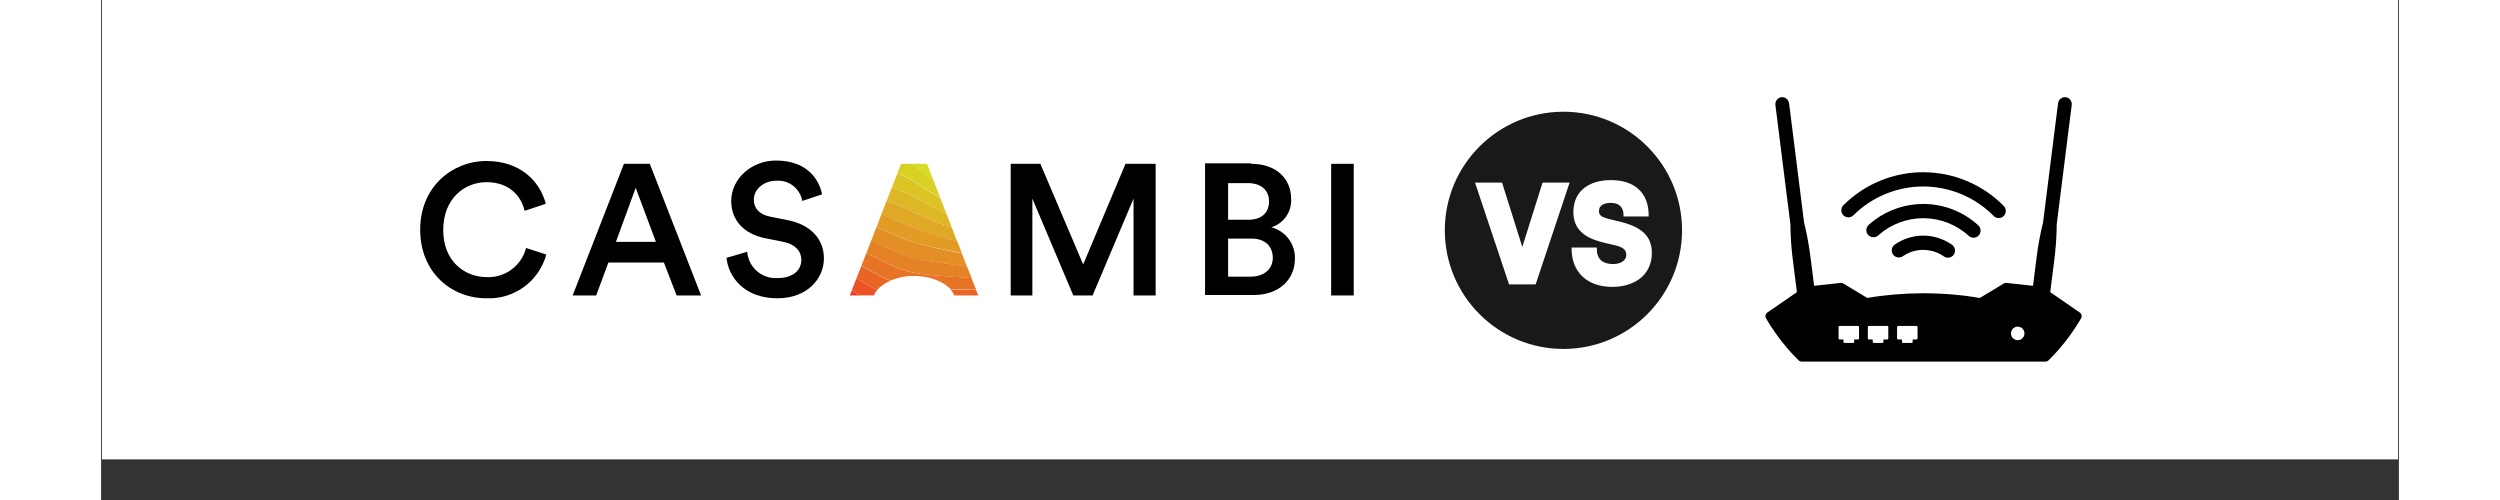
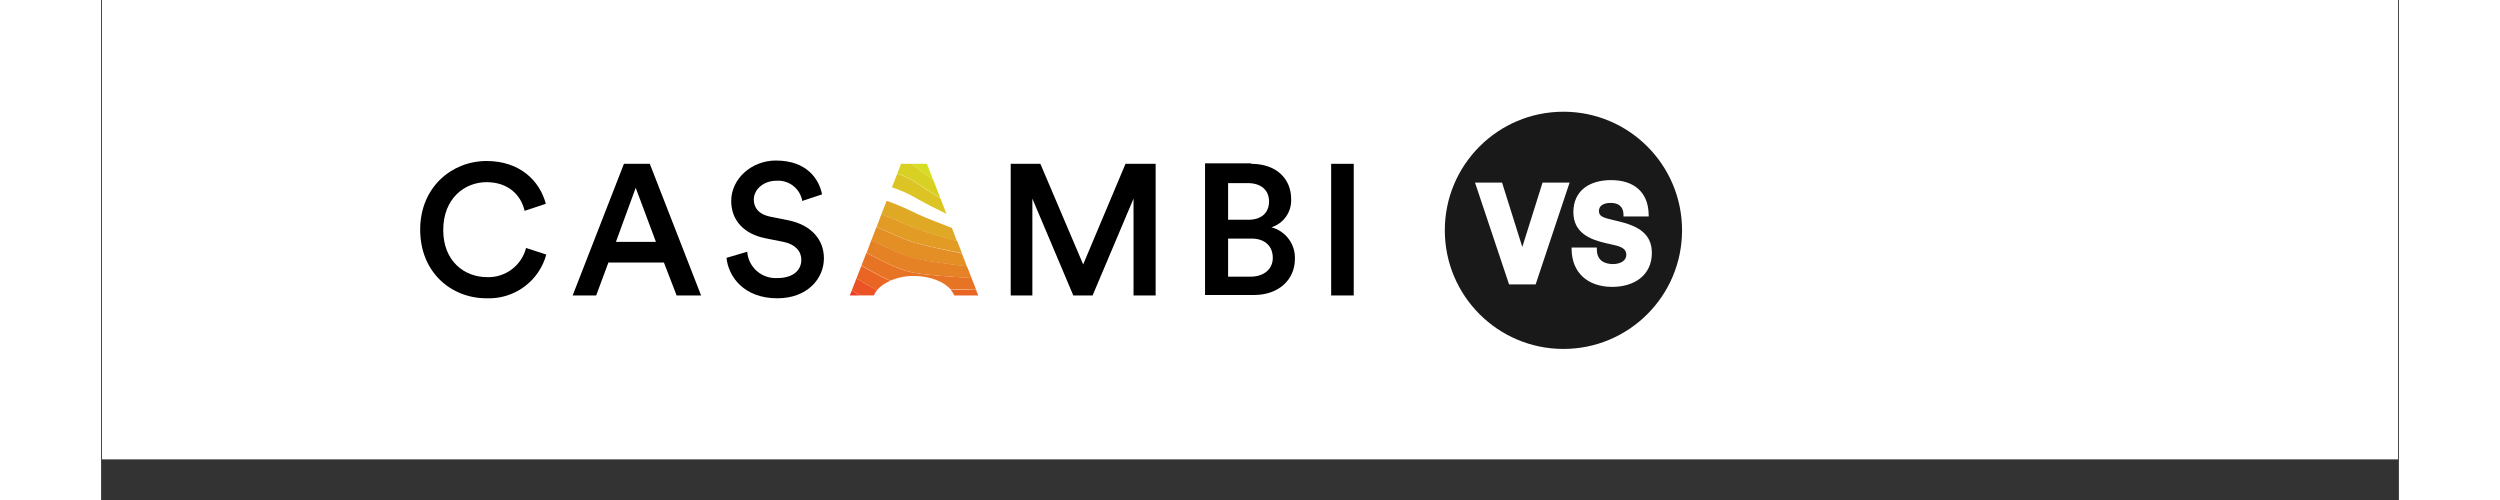
<svg xmlns="http://www.w3.org/2000/svg" version="1.0" preserveAspectRatio="xMidYMid meet" height="120" viewBox="0 0 450 97.92" zoomAndPan="magnify" width="600">
  <rect x="0" y="0" width="450" height="97.92" fill="#333333" stroke="none" />
  <defs>
    <clipPath id="3846da6fde">
      <path clip-rule="nonzero" d="M 0.184 0 L 449.816 0 L 449.816 89.926 L 0.184 89.926 Z M 0.184 0" />
    </clipPath>
    <clipPath id="571526aa92">
-       <path clip-rule="nonzero" d="M 325.812 19 L 388 19 L 388 71 L 325.812 71 Z M 325.812 19" />
-     </clipPath>
+       </clipPath>
    <clipPath id="c533d7c976">
      <path clip-rule="nonzero" d="M 62 31.438 L 88 31.438 L 88 58.418 L 62 58.418 Z M 62 31.438" />
    </clipPath>
    <clipPath id="81675ea91c">
      <path clip-rule="nonzero" d="M 122 31.438 L 142 31.438 L 142 58.418 L 122 58.418 Z M 122 31.438" />
    </clipPath>
    <clipPath id="613ccbba71">
      <path clip-rule="nonzero" d="M 216 31.438 L 234 31.438 L 234 58 L 216 58 Z M 216 31.438" />
    </clipPath>
    <clipPath id="28df3d8b6d">
      <path clip-rule="nonzero" d="M 263.152 21.879 L 309.617 21.879 L 309.617 68.34 L 263.152 68.34 Z M 263.152 21.879" />
    </clipPath>
  </defs>
  <g clip-path="url(#3846da6fde)">
    <path fill-rule="nonzero" fill-opacity="1" d="M 0.184 0 L 449.816 0 L 449.816 89.926 L 0.184 89.926 Z M 0.184 0" fill="#ffffff" />
    <path fill-rule="nonzero" fill-opacity="1" d="M 0.184 0 L 449.816 0 L 449.816 89.926 L 0.184 89.926 Z M 0.184 0" fill="#ffffff" />
  </g>
  <g clip-path="url(#571526aa92)">
    <path fill-rule="nonzero" fill-opacity="1" d="M 329.062 19.035 C 328.316 19.129 327.801 19.84 327.898 20.594 L 330.836 43.957 C 330.84 44.371 330.848 44.793 330.859 45.219 C 330.918 47.188 331.082 49.152 331.336 51.102 L 332.105 57.215 L 326.34 61.188 C 325.953 61.457 325.84 61.98 326.078 62.387 C 327.273 64.41 328.633 66.34 330.156 68.129 C 330.875 68.973 331.633 69.773 332.41 70.547 C 332.578 70.715 332.809 70.812 333.043 70.812 L 380.777 70.812 C 381.016 70.812 381.242 70.719 381.41 70.547 C 382.188 69.773 382.945 68.973 383.664 68.129 C 385.191 66.336 386.547 64.41 387.742 62.387 C 387.984 61.98 387.871 61.457 387.48 61.188 L 381.719 57.215 L 382.488 51.102 C 382.742 49.148 382.902 47.184 382.965 45.219 C 382.977 44.793 382.98 44.371 382.984 43.953 L 385.922 20.594 C 386.02 19.84 385.504 19.129 384.758 19.035 C 384.016 18.941 383.34 19.496 383.246 20.25 L 380.305 43.621 C 380.203 44.023 380.102 44.43 380.012 44.84 C 379.582 46.762 379.258 48.703 379.016 50.656 L 378.348 55.969 L 373.16 55.41 C 373.125 55.406 373.082 55.406 373.043 55.406 C 372.887 55.41 372.738 55.453 372.602 55.531 L 367.93 58.355 C 364.461 57.75 360.684 57.434 356.906 57.434 C 356.828 57.434 356.746 57.434 356.668 57.434 L 356.66 57.434 C 356.66 57.434 356.66 57.434 356.656 57.434 C 352.965 57.449 349.281 57.758 345.887 58.348 L 341.211 55.531 C 341.074 55.453 340.922 55.41 340.766 55.406 C 340.727 55.406 340.691 55.406 340.652 55.41 L 335.473 55.969 L 334.805 50.656 C 334.562 48.703 334.238 46.762 333.809 44.84 C 333.719 44.43 333.617 44.023 333.516 43.621 L 330.578 20.254 C 330.484 19.496 329.809 18.941 329.062 19.035 Z M 356.781 33.727 C 351.691 33.742 346.785 35.512 342.867 38.699 C 342.305 39.156 341.766 39.641 341.25 40.152 C 341.25 40.156 341.246 40.156 341.246 40.16 C 340.965 40.418 340.809 40.793 340.805 41.176 C 340.801 41.945 341.418 42.566 342.184 42.57 C 342.578 42.57 342.965 42.402 343.227 42.109 C 343.23 42.105 343.23 42.105 343.234 42.102 C 346.883 38.504 351.812 36.504 356.93 36.523 C 362.051 36.547 366.953 38.594 370.574 42.227 C 370.578 42.23 370.578 42.234 370.582 42.238 C 370.84 42.531 371.227 42.699 371.625 42.699 C 372.391 42.703 373.008 42.082 373.016 41.316 C 373.016 40.934 372.859 40.562 372.582 40.301 C 372.582 40.297 372.578 40.297 372.578 40.293 C 368.477 36.156 362.926 33.801 357.105 33.734 C 357.051 33.734 356.992 33.73 356.945 33.73 C 356.891 33.73 356.832 33.727 356.781 33.727 Z M 356.918 39.941 C 353.457 39.926 350.102 41.035 347.336 43.078 C 346.945 43.371 346.566 43.684 346.195 44.012 C 346.195 44.016 346.195 44.016 346.191 44.02 C 345.887 44.281 345.707 44.668 345.703 45.07 C 345.699 45.84 346.316 46.461 347.082 46.465 C 347.457 46.469 347.82 46.32 348.082 46.055 C 348.082 46.051 348.086 46.051 348.094 46.047 C 350.496 43.918 353.59 42.746 356.797 42.734 C 356.832 42.734 356.867 42.734 356.902 42.734 C 356.938 42.734 356.973 42.734 357.012 42.734 C 360.215 42.773 363.305 43.98 365.688 46.129 C 365.688 46.133 365.691 46.133 365.691 46.133 C 365.949 46.402 366.316 46.551 366.691 46.555 C 367.457 46.555 368.078 45.938 368.082 45.172 C 368.082 44.766 367.906 44.379 367.602 44.113 C 367.602 44.113 367.602 44.113 367.602 44.109 C 364.676 41.441 360.871 39.957 356.918 39.941 Z M 356.863 46.145 C 354.898 46.141 352.973 46.738 351.344 47.844 C 351.344 47.844 351.344 47.844 351.34 47.844 C 350.934 48.098 350.684 48.551 350.68 49.035 C 350.676 49.801 351.293 50.422 352.059 50.426 C 352.379 50.426 352.691 50.32 352.938 50.125 C 352.938 50.121 352.941 50.117 352.945 50.117 C 354.098 49.344 355.449 48.938 356.832 48.938 L 356.848 48.934 C 356.852 48.934 356.859 48.934 356.863 48.934 C 356.871 48.934 356.883 48.938 356.891 48.938 C 356.895 48.938 356.898 48.938 356.902 48.938 C 356.914 48.938 356.918 48.938 356.93 48.938 C 356.934 48.941 356.938 48.941 356.945 48.945 C 358.32 48.965 359.664 49.379 360.801 50.152 C 360.805 50.156 360.805 50.16 360.809 50.16 C 361.051 50.359 361.363 50.465 361.684 50.465 C 362.453 50.469 363.074 49.855 363.078 49.086 C 363.082 48.605 362.836 48.145 362.43 47.891 C 362.43 47.891 362.426 47.891 362.422 47.891 C 360.805 46.77 358.887 46.16 356.922 46.145 C 356.91 46.145 356.906 46.148 356.898 46.148 C 356.891 46.148 356.883 46.145 356.871 46.145 C 356.871 46.145 356.867 46.145 356.863 46.145 Z M 340.473 63.832 L 344.066 63.832 C 344.18 63.832 344.273 63.93 344.273 64.043 L 344.273 66.27 C 344.273 66.383 344.18 66.48 344.066 66.48 L 343.312 66.48 L 343.312 66.992 C 343.312 67.086 343.238 67.164 343.148 67.164 L 341.395 67.164 C 341.301 67.164 341.227 67.086 341.227 66.992 L 341.227 66.48 L 340.473 66.48 C 340.355 66.48 340.266 66.383 340.266 66.27 L 340.266 64.043 C 340.262 63.93 340.355 63.832 340.473 63.832 Z M 346.203 63.832 L 349.797 63.832 C 349.914 63.832 350.004 63.93 350.004 64.043 L 350.004 66.27 C 350.004 66.383 349.91 66.48 349.797 66.48 L 349.043 66.48 L 349.043 66.992 C 349.043 67.086 348.969 67.164 348.875 67.164 L 347.121 67.164 C 347.027 67.164 346.953 67.086 346.953 66.992 L 346.953 66.48 L 346.203 66.48 C 346.086 66.48 345.996 66.383 345.996 66.27 L 345.996 64.043 C 345.992 63.93 346.086 63.832 346.203 63.832 Z M 351.934 63.832 L 355.523 63.832 C 355.641 63.832 355.734 63.93 355.734 64.043 L 355.734 66.27 C 355.734 66.383 355.641 66.48 355.523 66.48 L 354.773 66.48 L 354.773 66.992 C 354.773 67.086 354.699 67.164 354.605 67.164 L 352.852 67.164 C 352.758 67.164 352.684 67.086 352.684 66.992 L 352.684 66.48 L 351.934 66.48 C 351.816 66.48 351.723 66.383 351.723 66.27 L 351.723 64.043 C 351.723 63.93 351.816 63.832 351.934 63.832 Z M 375.344 63.973 C 375.344 63.973 375.348 63.973 375.352 63.973 C 376.082 63.973 376.668 64.562 376.668 65.293 C 376.668 66.023 376.078 66.617 375.352 66.617 C 374.621 66.617 374.031 66.027 374.031 65.293 C 374.031 64.566 374.617 63.977 375.344 63.973 Z M 375.344 63.973" fill="#000000" />
  </g>
  <path fill-rule="nonzero" fill-opacity="1" d="M 158.676 32.082 C 159.031 32.312 159.375 32.555 159.707 32.82 L 163.043 35.445 L 161.734 32.082 Z M 158.676 32.082" fill="#d6de23" />
  <path fill-rule="nonzero" fill-opacity="1" d="M 158.676 32.082 L 156.668 32.082 L 155.93 33.98 C 157.277 34.414 158.535 35.027 159.707 35.82 C 161.098 36.742 162.703 37.773 164.371 38.824 L 163.043 35.406 L 159.707 32.82 C 159.375 32.555 159.031 32.312 158.676 32.082 Z M 158.676 32.082" fill="#d9d024" />
  <path fill-rule="nonzero" fill-opacity="1" d="M 159.707 35.859 C 158.535 35.066 157.277 34.453 155.93 34.016 L 154.871 36.688 C 156.527 37.227 158.109 37.93 159.617 38.805 C 161.32 39.789 163.402 40.832 165.559 41.891 L 164.379 38.859 C 162.703 37.809 161.09 36.797 159.707 35.859 Z M 159.707 35.859" fill="#dbc424" />
-   <path fill-rule="nonzero" fill-opacity="1" d="M 159.617 38.805 C 158.109 37.93 156.527 37.227 154.871 36.688 L 153.848 39.32 C 155.789 40.02 157.68 40.828 159.523 41.75 C 161.457 42.672 164.02 43.594 166.629 44.641 L 165.559 41.879 C 163.402 40.832 161.32 39.789 159.617 38.805 Z M 159.617 38.805" fill="#ddb725" />
  <path fill-rule="nonzero" fill-opacity="1" d="M 159.523 41.75 C 157.68 40.828 155.789 40.02 153.848 39.32 L 152.797 41.961 C 154.961 42.754 157.285 43.859 159.504 44.727 C 161.727 45.59 164.629 46.391 167.613 47.246 L 166.621 44.641 C 164.02 43.637 161.457 42.664 159.523 41.75 Z M 159.523 41.75" fill="#dfa926" />
  <path fill-rule="nonzero" fill-opacity="1" d="M 159.523 44.695 C 157.305 43.859 154.98 42.754 152.816 41.934 L 151.875 44.469 C 154.316 45.469 156.973 46.797 159.469 47.551 C 161.828 48.234 165.219 48.914 168.59 49.594 L 167.668 47.219 C 164.648 46.363 161.66 45.527 159.523 44.695 Z M 159.523 44.695" fill="#e29c25" />
  <path fill-rule="nonzero" fill-opacity="1" d="M 159.43 47.551 C 156.934 46.797 154.281 45.469 151.84 44.469 L 150.832 47.09 C 153.598 48.352 156.621 49.973 159.43 50.637 C 162.004 51.215 165.816 51.703 169.566 52.191 L 168.574 49.641 C 165.184 48.934 161.789 48.234 159.43 47.551 Z M 159.43 47.551" fill="#e38f25" />
  <path fill-rule="nonzero" fill-opacity="1" d="M 159.43 50.59 C 156.668 49.938 153.578 48.316 150.832 47.047 L 149.914 49.523 C 152.926 51.051 156.309 52.945 159.375 53.445 C 162.086 53.906 166.352 54.18 170.488 54.465 L 169.566 52.145 C 165.816 51.695 162.012 51.172 159.43 50.59 Z M 159.43 50.59" fill="#e58225" />
  <path fill-rule="nonzero" fill-opacity="1" d="M 159.34 53.445 C 156.262 52.945 152.891 51.051 149.875 49.523 L 148.898 52.016 C 150.688 53.004 152.586 54.105 154.559 54.965 C 156.031 54.344 157.566 54.035 159.164 54.043 C 162.316 54.043 165.043 55.148 166.398 56.703 C 168.02 56.703 169.715 56.703 171.375 56.758 L 170.453 54.422 C 166.316 54.18 162.012 53.906 159.34 53.445 Z M 159.34 53.445" fill="#e77425" />
  <path fill-rule="nonzero" fill-opacity="1" d="M 147.93 54.504 C 149.203 55.266 150.559 56.098 151.922 56.852 C 152.645 56.023 153.523 55.41 154.547 55.008 C 152.613 54.152 150.688 53.047 148.891 52.062 Z M 147.93 54.504" fill="#e86524" />
  <path fill-rule="nonzero" fill-opacity="1" d="M 166.391 56.75 C 166.684 57.082 166.914 57.453 167.078 57.863 L 171.781 57.863 L 171.363 56.805 C 169.695 56.785 168.012 56.777 166.391 56.75 Z M 166.391 56.75" fill="#e86524" />
  <path fill-rule="nonzero" fill-opacity="1" d="M 147.93 54.504 L 147.008 56.859 L 148.574 57.855 L 151.34 57.855 C 151.488 57.488 151.688 57.148 151.941 56.844 C 150.559 56.098 149.203 55.277 147.93 54.504 Z M 147.93 54.504" fill="#eb5324" />
  <path fill-rule="nonzero" fill-opacity="1" d="M 146.621 57.863 L 148.574 57.863 L 147.008 56.871 Z M 146.621 57.863" fill="#ee3d23" />
  <g clip-path="url(#c533d7c976)">
    <path fill-rule="nonzero" fill-opacity="1" d="M 75.574 54.273 C 71.152 54.273 67.004 51.141 67.004 45.066 C 67.004 38.805 71.242 35.676 75.48 35.676 C 79.723 35.676 82.211 38.16 82.945 41.289 L 87.094 39.91 C 85.895 35.398 82.023 31.531 75.48 31.531 C 68.754 31.531 62.488 36.594 62.488 44.973 C 62.488 53.352 68.57 58.418 75.48 58.418 C 76.137 58.441 76.785 58.414 77.434 58.332 C 78.086 58.25 78.723 58.113 79.348 57.922 C 79.973 57.73 80.578 57.488 81.164 57.195 C 81.75 56.906 82.305 56.566 82.832 56.18 C 83.359 55.793 83.852 55.367 84.309 54.898 C 84.762 54.43 85.176 53.926 85.547 53.387 C 85.918 52.848 86.238 52.281 86.516 51.688 C 86.789 51.098 87.012 50.484 87.184 49.852 L 83.223 48.562 C 83.008 49.406 82.656 50.184 82.176 50.906 C 81.691 51.625 81.102 52.246 80.406 52.766 C 79.711 53.285 78.949 53.672 78.117 53.934 C 77.289 54.191 76.441 54.305 75.574 54.273 Z M 75.574 54.273" fill="#000000" />
  </g>
  <path fill-rule="nonzero" fill-opacity="1" d="M 102.391 32.082 L 92.348 57.863 L 96.953 57.863 L 99.348 51.418 L 110.223 51.418 L 112.711 57.863 L 117.504 57.863 L 107.457 32.082 Z M 100.824 47.367 L 104.695 36.777 L 108.656 47.367 Z M 100.824 47.367" fill="#000000" />
  <g clip-path="url(#81675ea91c)">
    <path fill-rule="nonzero" fill-opacity="1" d="M 141.555 50.59 C 141.555 46.906 139.066 44.051 134.551 43.133 L 130.863 42.395 C 128.836 41.934 127.824 40.738 127.824 39.082 C 127.824 37.148 129.668 35.398 132.246 35.398 C 132.84 35.355 133.422 35.418 133.992 35.59 C 134.559 35.762 135.078 36.031 135.547 36.398 C 136.016 36.766 136.402 37.203 136.707 37.715 C 137.012 38.223 137.215 38.77 137.316 39.355 L 141.188 38.066 C 140.633 35.121 138.238 31.438 132.156 31.438 C 127.363 31.438 123.402 35.031 123.402 39.355 C 123.402 43.223 125.98 45.801 129.941 46.629 L 133.629 47.367 C 135.934 47.828 137.133 49.207 137.133 50.867 C 137.133 52.891 135.566 54.457 132.43 54.457 C 132.07 54.48 131.707 54.465 131.348 54.414 C 130.988 54.367 130.637 54.285 130.293 54.164 C 129.949 54.047 129.621 53.898 129.305 53.719 C 128.992 53.535 128.699 53.324 128.426 53.086 C 128.152 52.848 127.906 52.586 127.684 52.297 C 127.461 52.012 127.27 51.703 127.105 51.379 C 126.945 51.055 126.816 50.719 126.719 50.367 C 126.621 50.02 126.562 49.664 126.535 49.301 L 122.48 50.496 C 122.848 54.18 125.887 58.418 132.43 58.418 C 138.328 58.418 141.555 54.551 141.555 50.59 Z M 141.555 50.59" fill="#000000" />
  </g>
  <path fill-rule="nonzero" fill-opacity="1" d="M 192.328 51.785 L 183.945 32.082 L 178.137 32.082 L 178.137 57.863 L 182.379 57.863 L 182.379 38.898 L 190.395 57.863 L 194.172 57.863 L 202.191 38.898 L 202.191 57.863 L 206.52 57.863 L 206.52 32.082 L 200.621 32.082 Z M 192.328 51.785" fill="#000000" />
  <g clip-path="url(#613ccbba71)">
    <path fill-rule="nonzero" fill-opacity="1" d="M 229.191 44.512 C 229.773 44.332 230.309 44.059 230.801 43.699 C 231.297 43.34 231.715 42.91 232.066 42.41 C 232.418 41.91 232.676 41.367 232.848 40.781 C 233.016 40.195 233.09 39.598 233.059 38.988 C 233.059 35.031 230.203 32.082 225.227 32.082 L 225.227 31.992 L 216.195 31.992 L 216.195 57.773 L 225.781 57.773 C 230.57 57.773 233.797 54.824 233.797 50.684 C 233.82 49.984 233.727 49.301 233.516 48.633 C 233.309 47.965 232.992 47.352 232.574 46.793 C 232.156 46.23 231.656 45.754 231.074 45.363 C 230.496 44.973 229.867 44.691 229.191 44.512 Z M 220.711 35.859 L 224.582 35.859 C 227.164 35.859 228.73 37.238 228.73 39.449 C 228.73 41.66 227.254 43.039 224.676 43.039 L 220.711 43.039 Z M 225.137 54.18 L 220.711 54.18 L 220.711 46.723 L 225.32 46.723 C 227.992 46.723 229.465 48.289 229.465 50.496 C 229.465 52.707 227.715 54.18 225.137 54.18 Z M 225.137 54.18" fill="#000000" />
  </g>
  <path fill-rule="nonzero" fill-opacity="1" d="M 240.895 32.082 L 245.316 32.082 L 245.316 57.863 L 240.895 57.863 Z M 240.895 32.082" fill="#000000" />
  <g clip-path="url(#28df3d8b6d)">
    <path fill-rule="nonzero" fill-opacity="1" d="M 309.613 45.105 C 309.613 57.938 299.211 68.336 286.383 68.336 C 273.555 68.336 263.152 57.938 263.152 45.105 C 263.152 32.277 273.555 21.879 286.383 21.879 C 299.211 21.879 309.613 32.277 309.613 45.105" fill="#191919" />
  </g>
  <path fill-rule="nonzero" fill-opacity="1" d="M 275.734 55.695 L 269.066 35.758 L 274.363 35.758 L 278.328 48.371 L 282.293 35.758 L 287.59 35.758 L 280.941 55.695 L 275.734 55.695" fill="#ffffff" />
  <path fill-rule="nonzero" fill-opacity="1" d="M 295.961 56.184 C 291.137 56.184 288.082 53.406 287.988 48.938 L 287.98 48.48 L 292.918 48.48 L 292.926 48.918 C 292.965 51.352 294.922 51.715 296.086 51.715 C 297.383 51.715 298.691 51.16 298.691 49.918 C 298.691 48.551 297.465 48.219 295.465 47.793 C 295.238 47.746 295 47.695 294.766 47.641 C 291.582 46.91 288.328 45.613 288.328 41.535 C 288.328 39.492 289.094 37.832 290.547 36.742 C 291.824 35.781 293.613 35.273 295.711 35.273 C 300.285 35.273 302.969 37.703 303.074 41.938 L 303.086 42.395 L 298.148 42.395 L 298.141 41.957 C 298.125 41.129 297.777 39.738 295.641 39.738 C 294.176 39.738 293.336 40.32 293.336 41.332 C 293.336 42.387 294.129 42.629 296.414 43.164 C 296.711 43.234 297.016 43.305 297.344 43.383 C 298.719 43.727 300.465 44.246 301.734 45.25 C 303.059 46.293 303.699 47.691 303.699 49.523 C 303.699 51.656 302.875 53.41 301.32 54.59 C 299.965 55.617 298.062 56.184 295.961 56.184" fill="#ffffff" />
</svg>